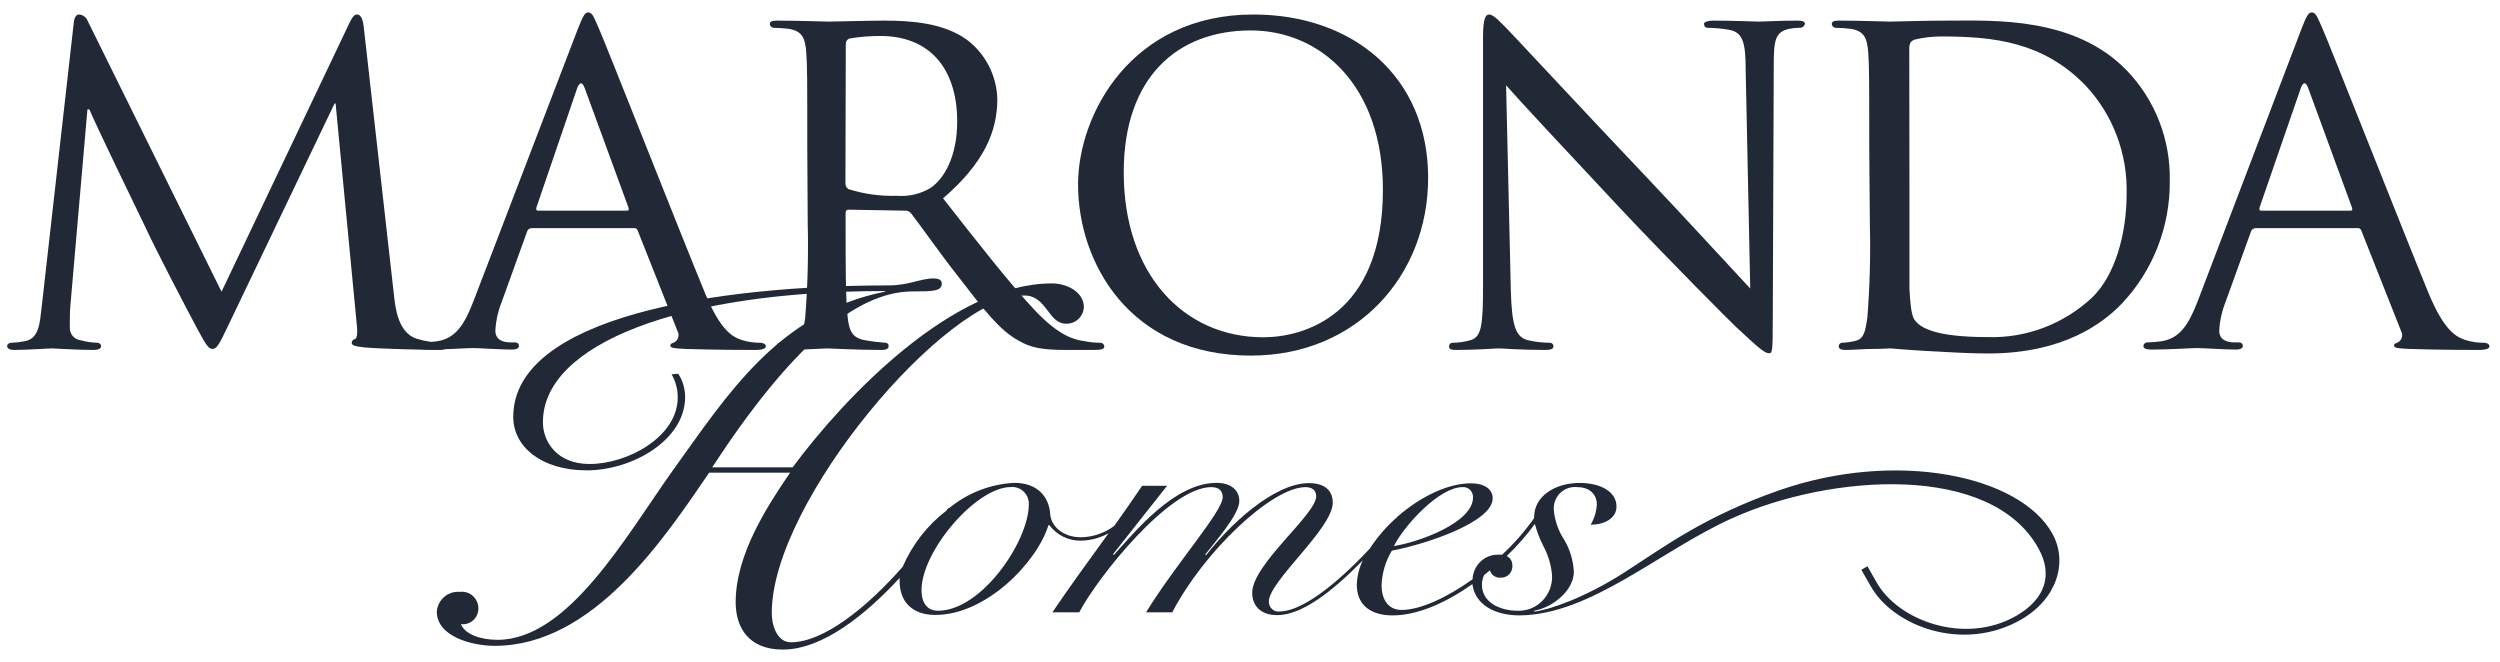
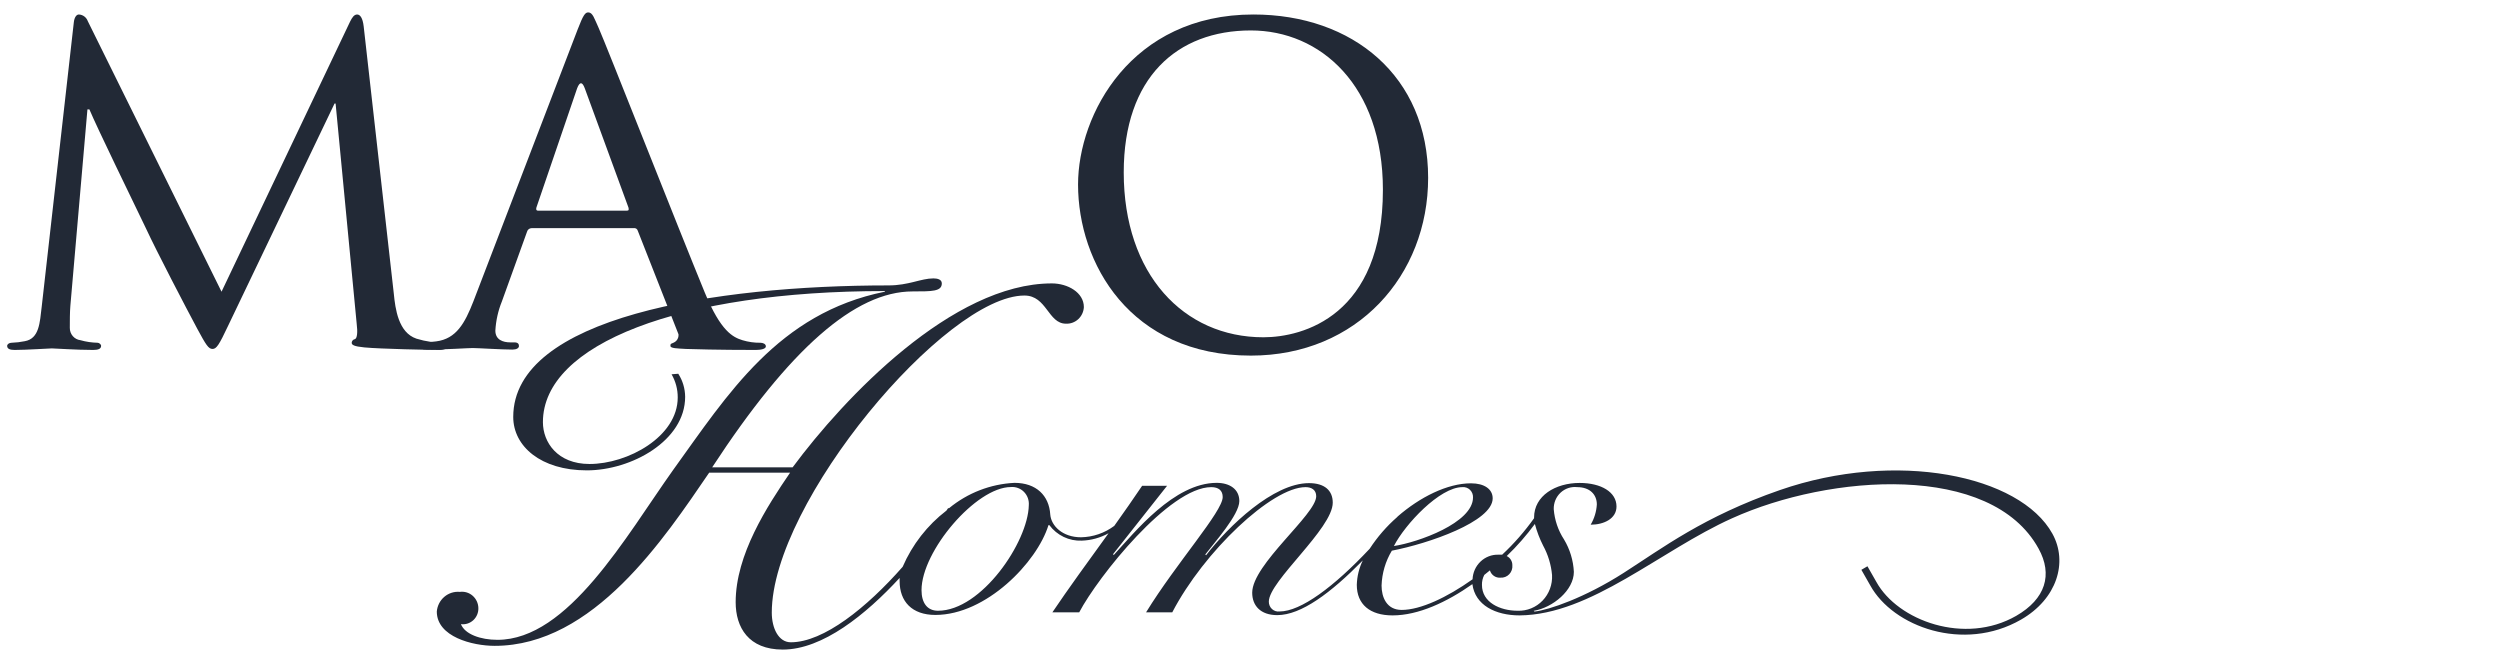
<svg xmlns="http://www.w3.org/2000/svg" width="302" height="80" viewBox="0 0 302 80" fill="none">
  <path d="M47.571 35.469C47.754 37.319 48.122 40.171 50.303 40.909C51.423 41.256 52.589 41.423 53.759 41.404C54.007 41.404 54.191 41.536 54.191 41.779C54.191 42.021 53.705 42.274 53.111 42.274C51.891 42.274 45.951 42.153 44.007 41.966C42.733 41.845 42.484 41.657 42.484 41.404C42.49 41.301 42.529 41.203 42.595 41.125C42.662 41.047 42.752 40.994 42.852 40.975C43.154 40.909 43.219 40.105 43.089 39.114L40.54 12.509H40.411L27.549 39.367C26.469 41.657 26.156 42.153 25.67 42.153C25.184 42.153 24.881 41.657 23.845 39.741C22.452 37.143 18.931 30.392 17.603 27.529C16.015 24.226 11.717 15.416 10.799 13.214H10.562L8.499 36.955C8.434 37.759 8.434 38.75 8.434 39.609C8.429 39.975 8.558 40.33 8.795 40.605C9.033 40.88 9.362 41.055 9.719 41.096C10.391 41.286 11.084 41.39 11.782 41.404C11.966 41.404 12.214 41.591 12.214 41.779C12.214 42.153 11.847 42.274 11.242 42.274C9.233 42.274 6.685 42.087 6.263 42.087C5.842 42.087 3.229 42.274 1.771 42.274C1.22 42.274 0.864 42.153 0.864 41.779C0.864 41.591 1.101 41.404 1.404 41.404C1.937 41.387 2.468 41.325 2.991 41.217C4.741 40.909 4.806 39.015 5.043 37.01L8.92 2.676C8.985 2.114 9.222 1.751 9.525 1.751C9.763 1.76 9.993 1.842 10.185 1.985C10.377 2.128 10.523 2.327 10.605 2.555L26.761 35.238L42.29 2.61C42.538 2.114 42.776 1.751 43.143 1.751C43.51 1.751 43.813 2.18 43.931 3.171L47.571 35.469Z" fill="#222936" />
-   <path d="M69.785 3.546C70.454 1.806 70.692 1.498 71.059 1.498C71.61 1.498 71.794 2.246 72.334 3.414C73.305 5.616 81.859 27.364 85.141 35.347C87.075 40.05 88.554 40.743 89.688 41.096C90.389 41.309 91.117 41.413 91.848 41.404C92.15 41.404 92.517 41.536 92.517 41.844C92.517 42.153 91.902 42.274 91.297 42.274C90.509 42.274 86.567 42.274 82.863 42.153C81.783 42.087 80.984 42.087 80.984 41.778C80.984 41.47 81.103 41.536 81.351 41.404C81.481 41.352 81.599 41.272 81.697 41.169C81.794 41.066 81.868 40.943 81.914 40.808C81.96 40.673 81.977 40.529 81.964 40.387C81.951 40.245 81.907 40.107 81.837 39.983L77.042 27.871C77.014 27.766 76.948 27.677 76.858 27.619C76.768 27.562 76.66 27.542 76.556 27.562H64.202C64.077 27.566 63.957 27.61 63.859 27.69C63.762 27.77 63.692 27.879 63.662 28.003L60.627 36.416C60.173 37.537 59.907 38.728 59.839 39.939C59.839 41.041 60.746 41.36 61.653 41.36H62.139C62.56 41.36 62.69 41.547 62.69 41.8C62.69 42.054 62.387 42.23 61.901 42.23C60.627 42.23 57.711 42.043 57.106 42.043C56.502 42.043 53.867 42.23 51.707 42.23C51.037 42.23 50.627 42.109 50.627 41.8C50.638 41.678 50.694 41.564 50.785 41.482C50.875 41.4 50.992 41.357 51.113 41.36C51.64 41.35 52.167 41.31 52.69 41.239C55.12 40.931 56.156 39.036 57.182 36.416L69.785 3.546ZM75.735 25.448C75.973 25.448 75.973 25.316 75.919 25.074L70.638 10.659C70.336 9.855 70.033 9.855 69.72 10.659L64.796 25.074C64.731 25.316 64.796 25.448 64.979 25.448H75.735Z" fill="#222936" />
-   <path d="M97.518 17.707C97.518 9.547 97.518 8.06 97.399 6.387C97.28 4.713 96.978 3.722 95.239 3.48C94.633 3.405 94.024 3.364 93.414 3.358C93.307 3.339 93.21 3.286 93.134 3.207C93.058 3.128 93.009 3.027 92.993 2.918C92.993 2.61 93.23 2.489 93.835 2.489C96.265 2.489 99.85 2.61 100.153 2.61C100.693 2.61 105.185 2.489 106.827 2.489C110.218 2.489 113.987 2.797 116.773 4.779C117.886 5.608 118.799 6.686 119.441 7.931C120.083 9.175 120.437 10.553 120.477 11.959C120.477 15.857 118.9 19.667 113.922 23.961C118.241 29.467 122 34.29 125.088 37.572C127.939 40.545 129.7 41.041 131.039 41.217C131.658 41.341 132.287 41.404 132.918 41.404C133.038 41.401 133.156 41.444 133.246 41.526C133.336 41.608 133.393 41.722 133.404 41.844C133.404 42.153 133.101 42.274 132.129 42.274H128.792C125.758 42.274 124.473 41.965 123.09 41.173C120.779 39.939 118.835 37.407 115.801 33.464C113.555 30.623 111.19 27.221 110.045 25.756C109.957 25.647 109.844 25.562 109.715 25.508C109.587 25.454 109.448 25.434 109.31 25.448L102.518 25.327C102.269 25.327 102.15 25.448 102.15 25.756V27.001C102.15 32.066 102.15 36.151 102.399 38.321C102.572 39.862 102.885 40.853 104.559 41.107C105.337 41.253 106.123 41.352 106.913 41.404C106.971 41.397 107.031 41.403 107.086 41.423C107.142 41.443 107.192 41.475 107.234 41.517C107.275 41.56 107.307 41.611 107.326 41.668C107.346 41.724 107.352 41.785 107.345 41.844C107.345 42.087 107.097 42.274 106.492 42.274C103.576 42.274 100.185 42.087 99.937 42.087C99.937 42.087 96.297 42.274 94.656 42.274C94.116 42.274 93.813 42.153 93.813 41.844C93.81 41.787 93.819 41.729 93.839 41.675C93.859 41.621 93.89 41.571 93.929 41.53C93.969 41.489 94.016 41.456 94.069 41.434C94.122 41.413 94.178 41.402 94.235 41.404C94.789 41.383 95.339 41.301 95.876 41.162C96.956 40.908 97.032 39.917 97.269 38.376C97.567 34.588 97.668 30.788 97.572 26.99L97.518 17.707ZM102.129 22.166C102.125 22.303 102.157 22.439 102.222 22.558C102.286 22.678 102.381 22.779 102.496 22.849C104.402 23.444 106.39 23.715 108.382 23.653C109.779 23.762 111.176 23.435 112.388 22.717C114.203 21.484 115.628 18.698 115.628 14.678C115.628 8.071 112.107 4.349 106.395 4.349C105.121 4.342 103.85 4.445 102.593 4.658C102.471 4.706 102.365 4.791 102.29 4.9C102.215 5.01 102.174 5.141 102.172 5.274L102.129 22.166Z" fill="#222936" />
+   <path d="M69.785 3.546C70.454 1.806 70.692 1.498 71.059 1.498C71.61 1.498 71.794 2.246 72.334 3.414C73.305 5.616 81.859 27.364 85.141 35.347C87.075 40.05 88.554 40.743 89.688 41.096C90.389 41.309 91.117 41.413 91.848 41.404C92.15 41.404 92.517 41.536 92.517 41.844C92.517 42.153 91.902 42.274 91.297 42.274C90.509 42.274 86.567 42.274 82.863 42.153C81.783 42.087 80.984 42.087 80.984 41.778C80.984 41.47 81.103 41.536 81.351 41.404C81.481 41.352 81.599 41.272 81.697 41.169C81.794 41.066 81.868 40.943 81.914 40.808C81.96 40.673 81.977 40.529 81.964 40.387L77.042 27.871C77.014 27.766 76.948 27.677 76.858 27.619C76.768 27.562 76.66 27.542 76.556 27.562H64.202C64.077 27.566 63.957 27.61 63.859 27.69C63.762 27.77 63.692 27.879 63.662 28.003L60.627 36.416C60.173 37.537 59.907 38.728 59.839 39.939C59.839 41.041 60.746 41.36 61.653 41.36H62.139C62.56 41.36 62.69 41.547 62.69 41.8C62.69 42.054 62.387 42.23 61.901 42.23C60.627 42.23 57.711 42.043 57.106 42.043C56.502 42.043 53.867 42.23 51.707 42.23C51.037 42.23 50.627 42.109 50.627 41.8C50.638 41.678 50.694 41.564 50.785 41.482C50.875 41.4 50.992 41.357 51.113 41.36C51.64 41.35 52.167 41.31 52.69 41.239C55.12 40.931 56.156 39.036 57.182 36.416L69.785 3.546ZM75.735 25.448C75.973 25.448 75.973 25.316 75.919 25.074L70.638 10.659C70.336 9.855 70.033 9.855 69.72 10.659L64.796 25.074C64.731 25.316 64.796 25.448 64.979 25.448H75.735Z" fill="#222936" />
  <path d="M151.406 1.751C163.415 1.751 172.519 9.228 172.519 21.484C172.519 33.244 163.966 42.957 151.104 42.957C136.482 42.957 130.229 31.758 130.229 22.288C130.229 13.809 136.655 1.751 151.406 1.751ZM152.616 40.743C157.411 40.743 167.055 38.145 167.055 22.927C167.055 10.307 159.495 3.678 151.104 3.678C142.184 3.678 135.747 9.371 135.747 20.823C135.747 33.112 142.972 40.743 152.616 40.743Z" fill="#222936" />
-   <path d="M182.508 35.094C182.627 39.422 183.113 40.721 184.571 41.096C185.446 41.298 186.341 41.401 187.238 41.404C187.295 41.404 187.35 41.416 187.402 41.438C187.454 41.46 187.501 41.493 187.54 41.534C187.579 41.575 187.61 41.623 187.631 41.677C187.651 41.73 187.661 41.787 187.66 41.845C187.66 42.153 187.303 42.274 186.688 42.274C183.653 42.274 181.536 42.087 181.05 42.087C180.564 42.087 178.318 42.274 175.888 42.274C175.348 42.274 175.046 42.208 175.046 41.845C175.043 41.787 175.052 41.729 175.072 41.675C175.092 41.621 175.122 41.572 175.162 41.53C175.202 41.489 175.249 41.456 175.302 41.435C175.354 41.413 175.411 41.403 175.467 41.404C176.197 41.4 176.924 41.297 177.627 41.096C178.966 40.721 179.15 39.301 179.15 34.544V4.405C179.15 2.302 179.452 1.751 179.873 1.751C180.478 1.751 181.396 2.852 181.936 3.359C182.789 4.218 190.575 12.63 198.804 21.297C204.085 26.869 209.787 33.112 211.429 34.852L210.878 8.49C210.878 5.088 210.522 3.909 208.88 3.601C208.017 3.451 207.143 3.37 206.267 3.359C205.91 3.359 205.846 3.05 205.846 2.863C205.846 2.676 206.267 2.489 206.926 2.489C209.355 2.489 211.904 2.61 212.509 2.61C213.114 2.61 214.885 2.489 217.066 2.489C217.606 2.489 218.038 2.555 218.038 2.863C218.01 3.007 217.933 3.136 217.82 3.226C217.707 3.317 217.566 3.364 217.422 3.359C216.995 3.354 216.568 3.395 216.148 3.48C214.399 3.854 214.269 4.9 214.269 8.061L214.15 38.893C214.15 42.362 214.086 42.67 213.729 42.67C213.178 42.67 212.649 42.23 209.658 39.444C209.118 38.949 201.407 31.218 195.77 25.217C189.571 18.61 183.567 12.168 181.936 10.307L182.508 35.094Z" fill="#222936" />
-   <path d="M225.803 17.707C225.803 9.547 225.803 8.061 225.684 6.387C225.565 4.713 225.263 3.722 223.524 3.48C222.918 3.405 222.309 3.364 221.699 3.359C221.593 3.339 221.495 3.286 221.419 3.207C221.344 3.128 221.294 3.027 221.278 2.918C221.278 2.61 221.515 2.489 222.12 2.489C224.55 2.489 228.006 2.61 228.319 2.61C228.924 2.61 232.315 2.489 235.479 2.489C240.814 2.489 250.598 1.993 256.894 8.49C258.596 10.249 259.934 12.339 260.83 14.635C261.726 16.931 262.161 19.387 262.11 21.858C262.16 27.367 260.09 32.677 256.343 36.647C254.043 39.059 249.248 42.703 240.144 42.703C237.844 42.703 234.993 42.516 232.682 42.395C230.371 42.274 228.557 42.087 228.362 42.087C228.168 42.087 227.282 42.153 226.202 42.153C225.122 42.153 223.837 42.274 222.963 42.274C222.423 42.274 222.12 42.153 222.12 41.844C222.117 41.787 222.126 41.729 222.146 41.675C222.166 41.621 222.197 41.572 222.236 41.53C222.276 41.489 222.323 41.456 222.376 41.434C222.428 41.413 222.485 41.402 222.541 41.404C223.095 41.383 223.646 41.302 224.183 41.162C225.209 40.908 225.338 39.917 225.576 38.376C225.874 34.589 225.974 30.788 225.878 26.99L225.803 17.707ZM230.662 23.4C230.662 28.972 230.662 33.861 230.662 34.852C230.727 36.151 230.846 38.068 231.267 38.618C231.937 39.609 233.816 40.721 240.133 40.721C244.77 40.859 249.278 39.153 252.704 35.964C255.501 33.299 256.894 28.256 256.894 23.466C256.963 21.032 256.553 18.609 255.688 16.34C254.824 14.07 253.523 12 251.861 10.252C246.797 5.087 240.911 4.405 234.539 4.405C233.449 4.402 232.362 4.528 231.3 4.779C230.814 4.966 230.641 5.209 230.641 5.88L230.662 23.4Z" fill="#222936" />
-   <path d="M277.996 3.546C278.655 1.806 278.903 1.498 279.27 1.498C279.81 1.498 279.994 2.246 280.545 3.414C281.506 5.616 290.07 27.364 293.342 35.347C295.286 40.05 296.744 40.721 297.899 41.096C298.599 41.31 299.328 41.414 300.059 41.404C300.361 41.404 300.728 41.536 300.728 41.844C300.728 42.153 300.124 42.274 299.519 42.274C298.731 42.274 294.778 42.274 291.085 42.153C290.005 42.087 289.206 42.087 289.206 41.778C289.206 41.47 289.324 41.536 289.562 41.404C289.694 41.353 289.813 41.274 289.911 41.171C290.009 41.069 290.084 40.945 290.131 40.81C290.177 40.674 290.194 40.53 290.179 40.387C290.165 40.244 290.12 40.107 290.048 39.983L285.253 27.871C285.225 27.766 285.159 27.677 285.069 27.619C284.979 27.562 284.871 27.542 284.767 27.562H272.456C272.329 27.563 272.206 27.607 272.107 27.687C272.007 27.766 271.936 27.878 271.905 28.003L268.87 36.416C268.416 37.537 268.15 38.728 268.082 39.939C268.082 41.041 268.989 41.36 269.907 41.36H270.393C270.814 41.36 270.933 41.547 270.933 41.8C270.933 42.054 270.631 42.23 270.145 42.23C268.87 42.23 265.955 42.043 265.35 42.043C264.745 42.043 262.11 42.23 259.95 42.23C259.281 42.23 258.924 42.109 258.924 41.8C258.933 41.677 258.988 41.561 259.079 41.479C259.17 41.397 259.289 41.354 259.41 41.36C259.938 41.35 260.464 41.309 260.987 41.239C263.406 40.931 264.443 39.036 265.469 36.416L277.996 3.546ZM283.936 25.448C284.184 25.448 284.184 25.316 284.119 25.074L278.838 10.659C278.536 9.852 278.233 9.852 277.931 10.659L272.953 25.074C272.899 25.316 272.953 25.448 273.136 25.448H283.936Z" fill="#222936" />
  <path d="M247.931 64.473C244.011 57.393 229.054 54.332 215.015 59.199C205.781 62.403 200.803 66.224 196.116 69.219C191.429 72.215 187.098 73.69 185.37 73.877L185.273 73.789C187.595 73.393 190.122 71.301 190.122 69.076C190.052 67.693 189.644 66.349 188.934 65.167C188.222 64.076 187.795 62.818 187.692 61.511C187.681 61.139 187.748 60.769 187.889 60.425C188.03 60.081 188.242 59.773 188.51 59.52C188.779 59.267 189.097 59.077 189.444 58.96C189.791 58.844 190.159 58.805 190.522 58.846C192.055 58.846 192.898 59.738 192.898 60.939C192.847 61.803 192.591 62.642 192.152 63.383C193.74 63.383 195.273 62.667 195.273 61.181C195.273 59.452 193.438 58.34 190.813 58.34C187.897 58.34 185.316 59.892 185.316 62.513V62.601C184.181 64.199 182.889 65.675 181.461 67.006C181.31 66.994 181.158 66.994 181.007 67.006C180.208 66.982 179.432 67.281 178.847 67.838C178.263 68.395 177.917 69.164 177.886 69.979C174.787 72.182 171.59 73.679 169.323 73.679C167.487 73.679 166.893 72.115 166.893 70.739C166.941 69.247 167.369 67.794 168.135 66.522C172.541 65.674 180.316 63.009 180.316 60.201C180.316 59.1 179.323 58.384 177.692 58.384C174.83 58.384 171.504 60.069 168.837 62.392L168.783 62.458C167.506 63.573 166.387 64.863 165.456 66.29C161.137 70.893 157.13 73.866 154.571 73.866C154.407 73.887 154.24 73.871 154.083 73.821C153.925 73.77 153.78 73.685 153.657 73.573C153.534 73.46 153.437 73.322 153.371 73.167C153.305 73.013 153.272 72.846 153.275 72.677C153.275 70.189 160.996 63.868 160.996 60.718C160.996 59.254 160.014 58.362 158.124 58.362C153.804 58.362 148.404 63.559 145.694 67.072L145.597 66.984C146.676 65.564 149.711 62.183 149.711 60.531C149.711 59.111 148.566 58.329 146.979 58.329C141.828 58.329 137.076 64.286 134.549 67.039L134.452 66.951L140.985 58.681H137.972C136.979 60.168 135.812 61.82 134.603 63.526C133.435 64.397 132.032 64.878 130.585 64.903C128.361 64.903 126.979 63.526 126.871 62.15C126.73 59.882 125.197 58.329 122.551 58.329C119.664 58.467 116.895 59.539 114.646 61.39H114.527L114.333 61.676C112.028 63.443 110.206 65.782 109.041 68.471C104.721 73.382 99.494 77.588 95.531 77.588C94.041 77.588 93.231 75.882 93.231 73.999C93.231 60.663 114.257 35.7 123.75 35.7C126.46 35.7 126.601 39.102 128.771 39.102C129.318 39.126 129.851 38.929 130.256 38.554C130.66 38.178 130.903 37.655 130.931 37.098C130.931 35.325 128.966 34.235 127.065 34.235C115.056 34.235 101.967 48.055 95.747 56.457H86.028C95.38 42.142 103.306 35.204 110.24 35.204C112.615 35.204 113.771 35.204 113.771 34.235C113.771 33.751 113.231 33.63 112.756 33.63C111.255 33.63 109.764 34.477 107.356 34.477C86.33 34.477 61.999 38.31 61.999 50.367C61.999 53.902 65.325 56.82 70.887 56.82C76.287 56.82 82.766 53.23 82.766 47.934C82.758 46.943 82.469 45.975 81.935 45.148L81.125 45.214C81.617 46.06 81.874 47.027 81.87 48.011C81.87 52.757 75.833 56.05 71.211 56.05C67.345 56.05 65.584 53.429 65.584 50.995C65.584 41.558 82.14 35.16 106.892 35.16V35.237C94.008 37.836 87.907 47.636 81.319 56.765C75.595 64.804 68.641 77.291 60.088 77.291C58.057 77.291 56.157 76.619 55.681 75.397C55.95 75.432 56.222 75.408 56.48 75.325C56.738 75.242 56.975 75.103 57.176 74.918C57.376 74.733 57.534 74.505 57.64 74.252C57.745 73.998 57.796 73.724 57.787 73.448C57.781 73.165 57.716 72.887 57.596 72.631C57.477 72.376 57.307 72.149 57.096 71.965C56.885 71.781 56.639 71.645 56.373 71.564C56.106 71.484 55.827 71.462 55.552 71.499C55.215 71.467 54.876 71.504 54.554 71.606C54.231 71.709 53.932 71.875 53.673 72.097C53.414 72.318 53.2 72.589 53.045 72.894C52.889 73.2 52.794 73.534 52.766 73.877C52.766 76.928 57.085 78.018 59.753 78.018C71.697 78.018 80.272 64.991 85.671 57.096H95.445C92.658 61.181 88.868 67.006 88.868 72.743C88.868 75.793 90.423 78.469 94.559 78.469C99.376 78.469 104.602 74.23 108.674 69.814C108.674 69.946 108.674 70.078 108.674 70.2C108.674 72.644 110.153 74.285 112.993 74.285C119.127 74.285 125.272 67.931 126.655 63.438H126.763C127.219 64.048 127.812 64.536 128.493 64.862C129.173 65.188 129.921 65.342 130.672 65.31C131.805 65.275 132.915 64.969 133.912 64.418C131.514 67.722 128.976 71.224 127.13 73.966H130.37C132.648 69.649 141.266 58.846 146.32 58.846C147.206 58.846 147.702 59.254 147.702 60.047C147.702 61.786 142.108 68.008 138.447 73.966H141.612C145.424 66.632 153.653 58.846 157.713 58.846C158.405 58.846 158.998 59.155 158.998 59.948C158.998 62.15 151.266 68.173 151.266 71.598C151.266 73.151 152.26 74.307 154.29 74.307C157.173 74.307 160.77 71.631 164.625 67.7C164.177 68.618 163.93 69.625 163.901 70.651C163.901 73.007 165.489 74.34 168.221 74.34C171.342 74.34 174.787 72.732 177.865 70.563C178.189 73.107 180.662 74.34 183.567 74.34C192.206 74.263 200.533 66.522 209.226 62.612C221.105 57.239 240.544 55.873 246.257 66.268C247.996 69.407 247.11 72.347 243.557 74.395C237.358 77.952 229.259 74.99 226.667 70.299L225.587 68.405L224.853 68.834L225.933 70.728C228.686 75.716 237.196 78.833 244.129 74.857C248.492 72.358 249.832 67.909 247.931 64.473ZM176.655 58.846C176.822 58.831 176.991 58.851 177.15 58.907C177.308 58.963 177.453 59.053 177.575 59.171C177.697 59.289 177.792 59.432 177.855 59.591C177.918 59.749 177.947 59.92 177.94 60.091C177.94 63.163 171.299 65.519 168.383 65.96C169.722 63.339 173.923 58.846 176.655 58.846ZM113.307 73.778C112.021 73.778 111.32 72.842 111.32 71.29C111.32 66.577 117.907 58.835 122.119 58.835C122.409 58.81 122.7 58.85 122.974 58.952C123.247 59.054 123.495 59.215 123.701 59.425C123.906 59.635 124.065 59.888 124.165 60.166C124.264 60.445 124.303 60.742 124.279 61.038C124.192 65.475 118.555 73.778 113.307 73.778ZM183.34 73.778C181.18 73.778 179.02 72.754 179.02 70.662C179.009 70.24 179.106 69.823 179.301 69.451L179.982 68.9C180.062 69.174 180.233 69.411 180.465 69.571C180.697 69.732 180.977 69.806 181.256 69.781C181.452 69.795 181.648 69.765 181.831 69.693C182.015 69.622 182.181 69.51 182.317 69.367C182.454 69.223 182.559 69.051 182.623 68.862C182.688 68.673 182.711 68.472 182.692 68.272C182.695 68.042 182.632 67.815 182.511 67.62C182.39 67.424 182.217 67.269 182.012 67.171C183.252 65.981 184.39 64.684 185.414 63.295C185.653 64.198 185.986 65.073 186.407 65.905C187.006 67.001 187.374 68.212 187.487 69.462C187.517 70.029 187.432 70.597 187.235 71.129C187.038 71.66 186.736 72.145 186.345 72.551C185.955 72.957 185.487 73.276 184.969 73.487C184.452 73.698 183.897 73.797 183.34 73.778Z" fill="#222936" />
</svg>